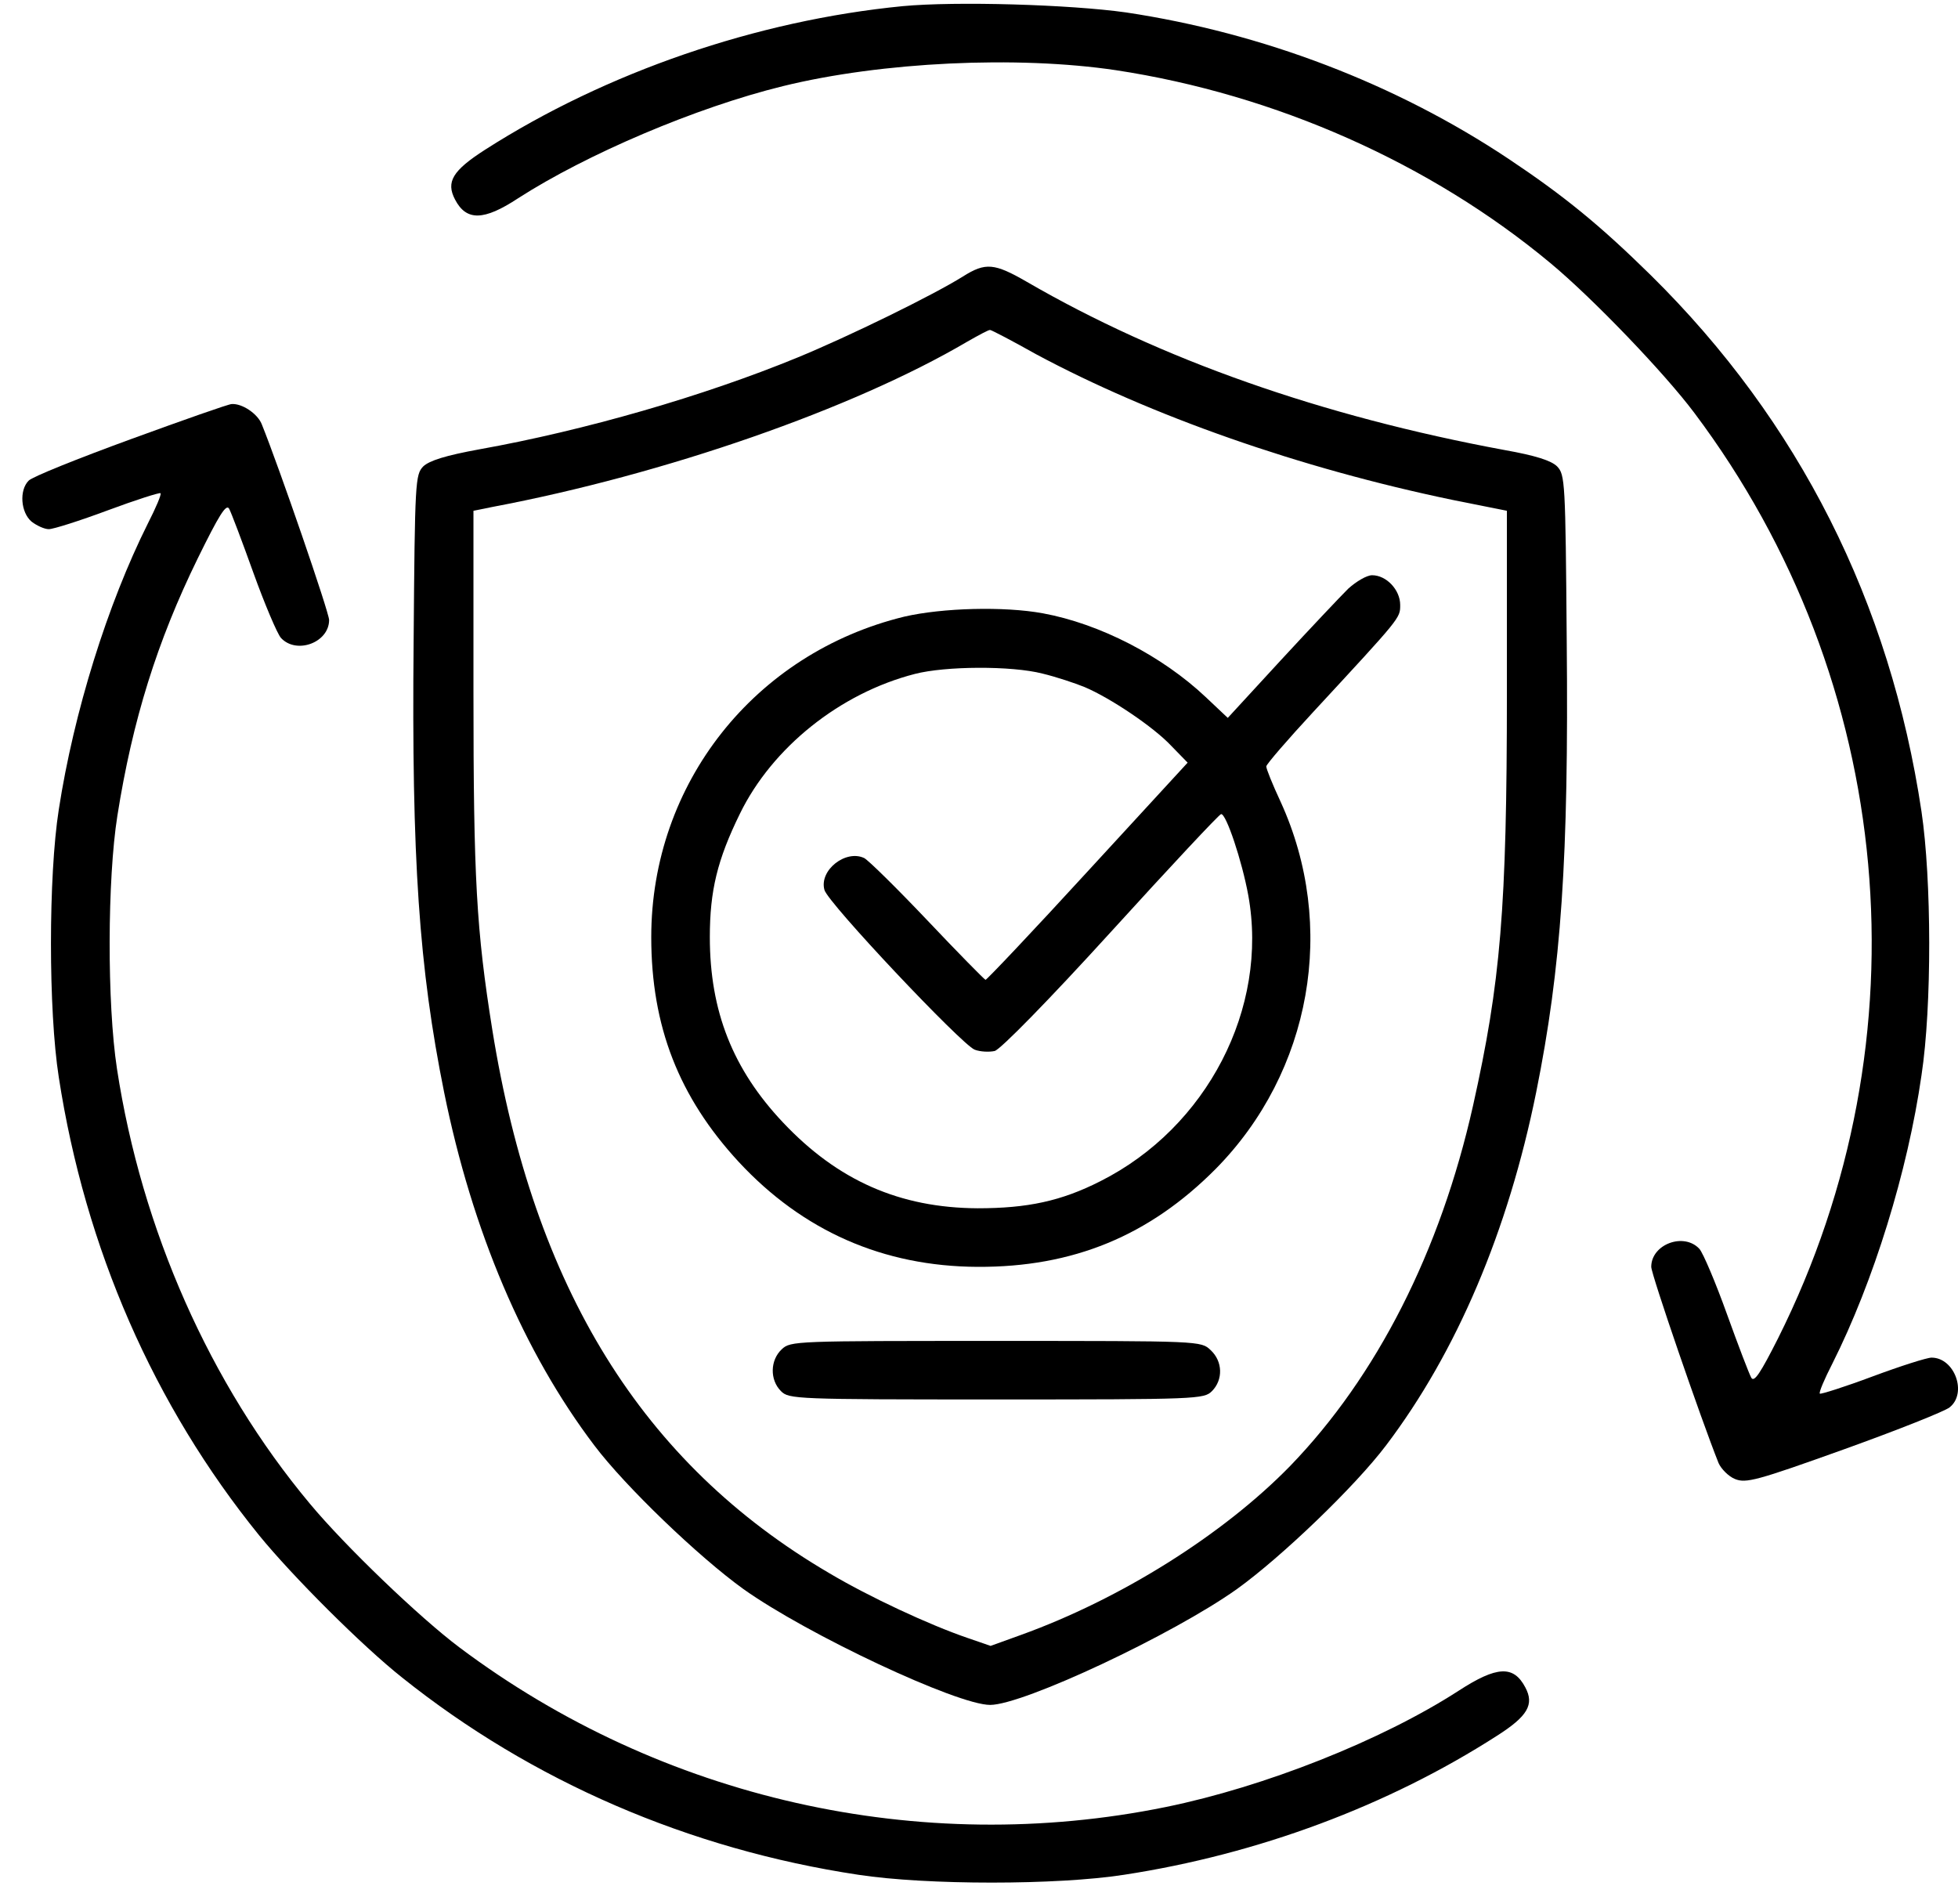
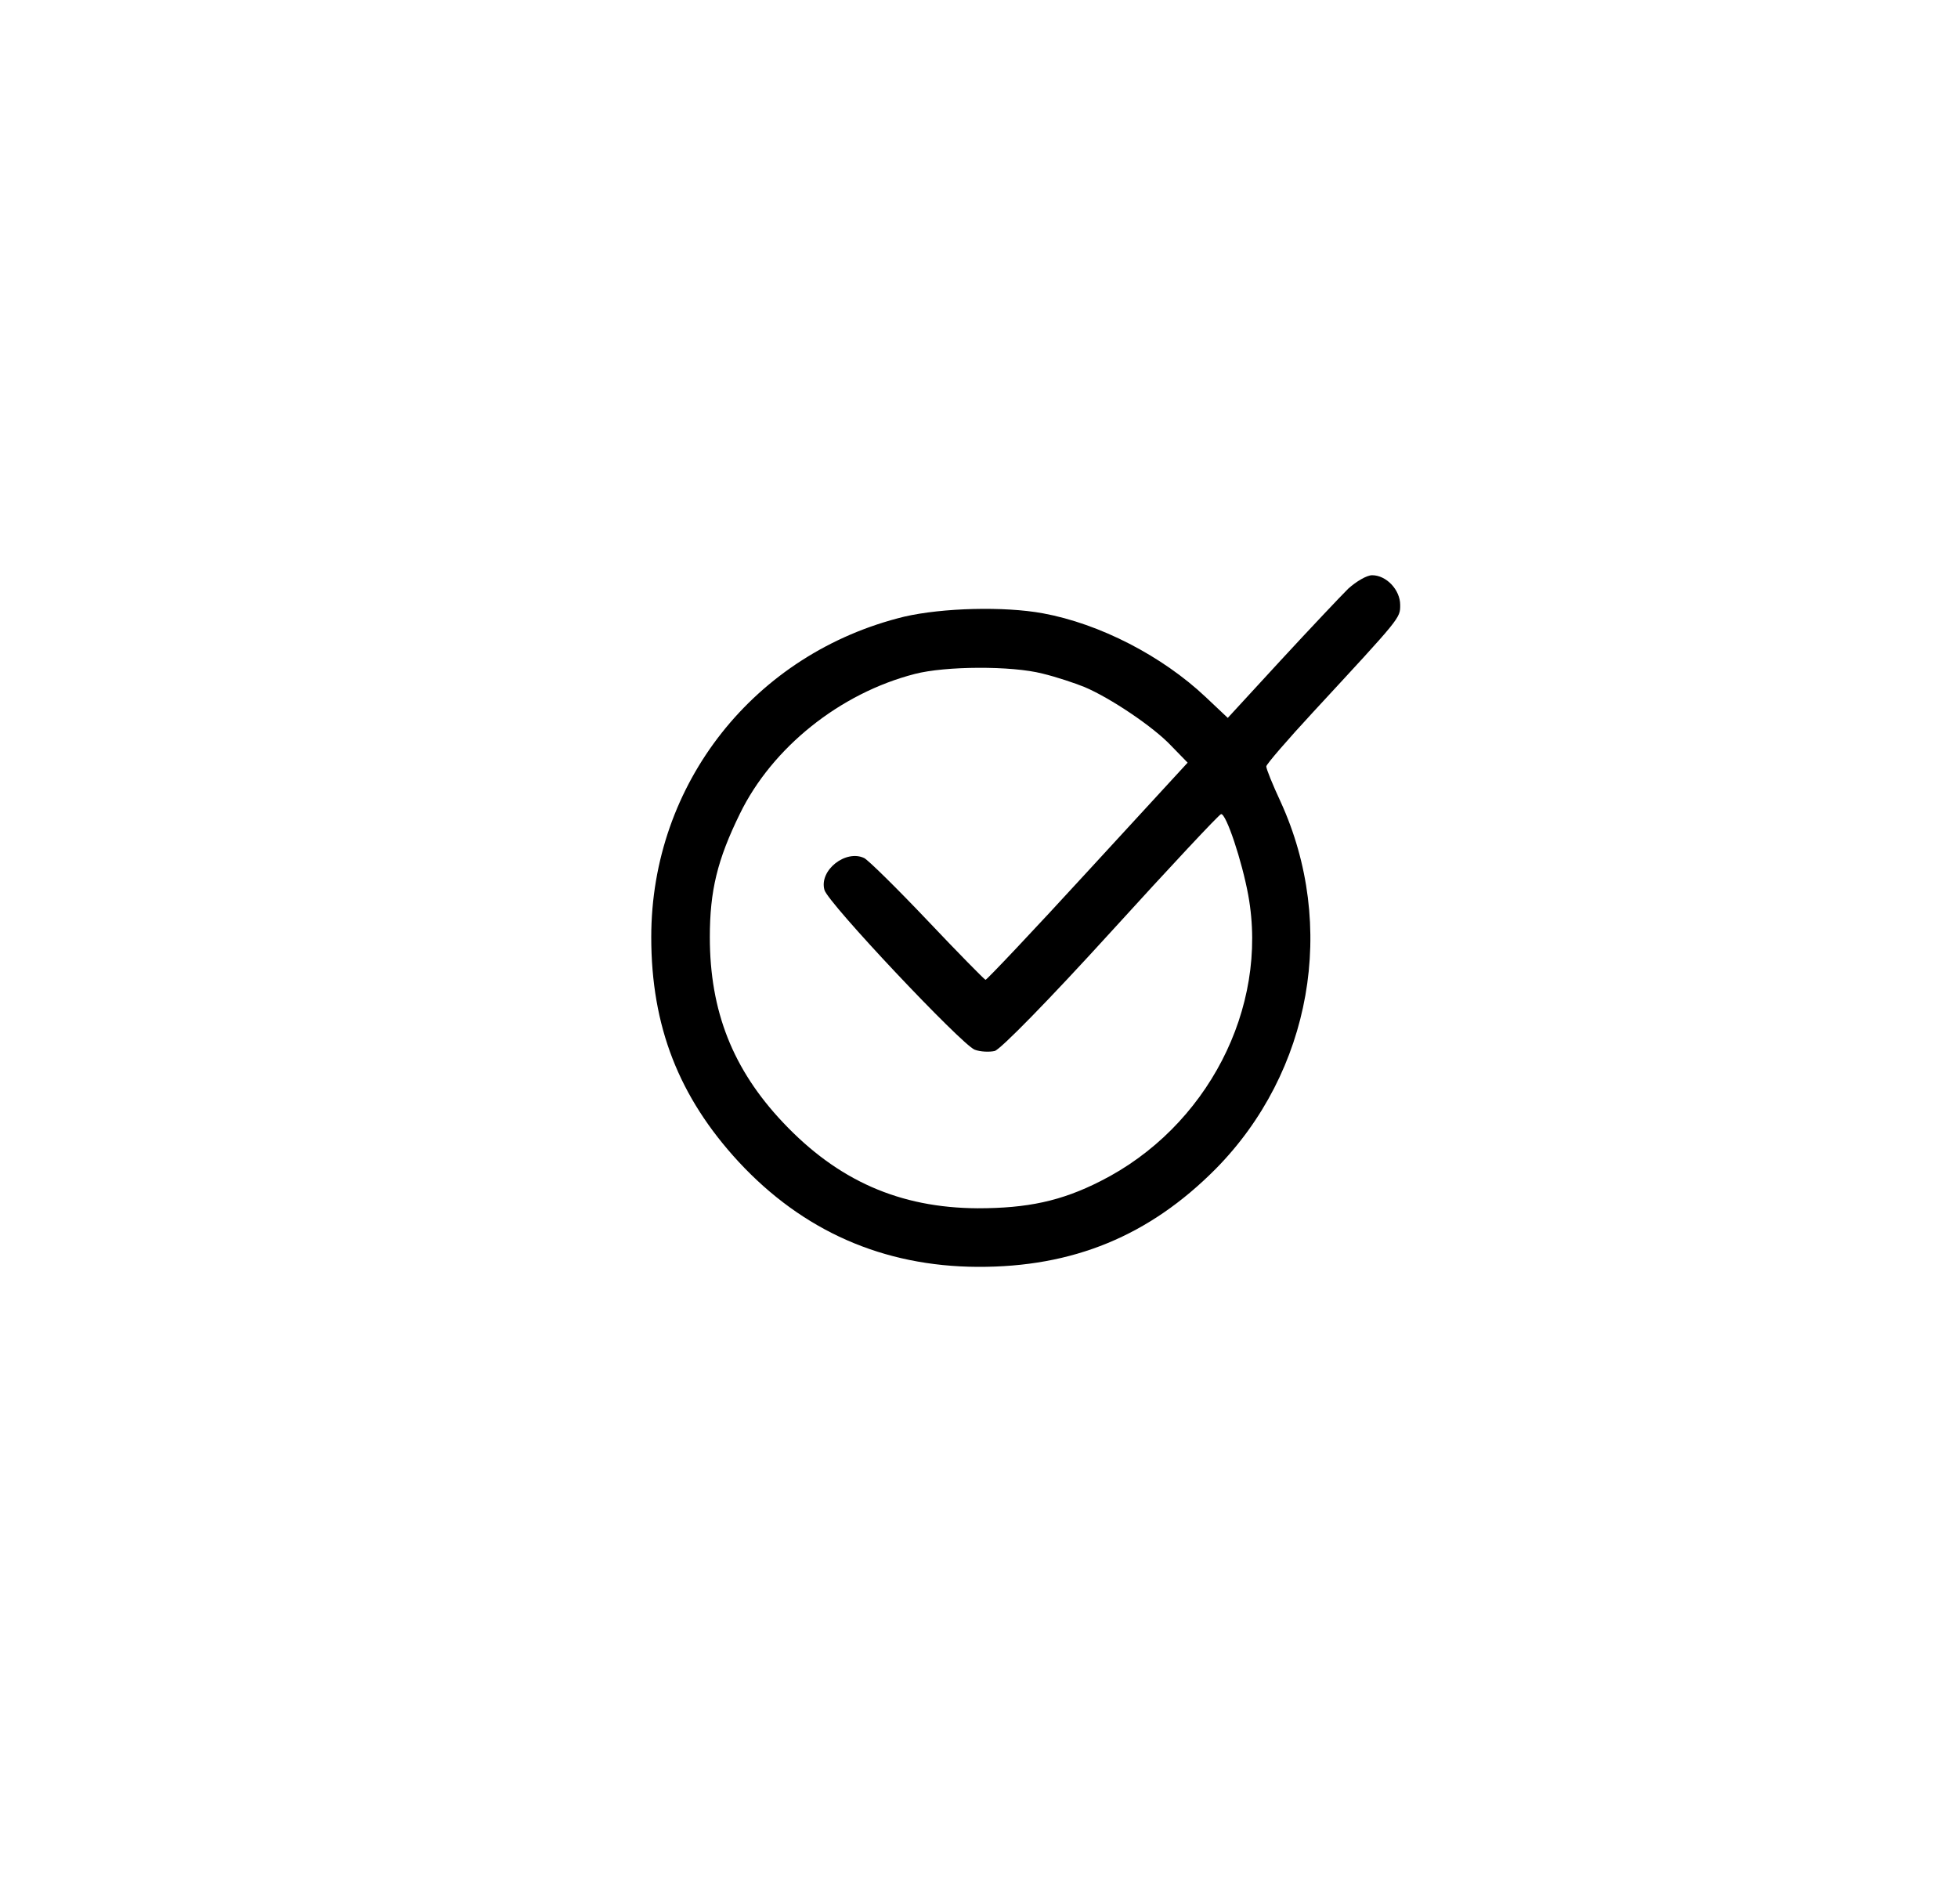
<svg xmlns="http://www.w3.org/2000/svg" width="36" height="35" viewBox="0 0 36 35" fill="none">
-   <path d="M16.598 0.113C13.913 0.375 11.143 1.329 8.92 2.752C8.32 3.137 8.197 3.344 8.366 3.668C8.574 4.068 8.897 4.06 9.528 3.644C10.782 2.837 12.797 1.975 14.398 1.583C16.213 1.137 18.705 1.021 20.513 1.29C23.459 1.737 26.306 3.006 28.506 4.837C29.283 5.483 30.598 6.852 31.152 7.591C34.86 12.53 35.453 19.091 32.691 24.607C32.368 25.246 32.252 25.423 32.199 25.33C32.16 25.261 31.96 24.738 31.752 24.161C31.545 23.584 31.314 23.038 31.245 22.961C30.96 22.653 30.36 22.876 30.36 23.292C30.36 23.43 31.275 26.092 31.598 26.9C31.645 27.007 31.783 27.146 31.898 27.192C32.099 27.276 32.298 27.223 33.906 26.646C34.891 26.292 35.76 25.946 35.845 25.876C36.176 25.615 35.937 24.961 35.514 24.961C35.429 24.961 34.945 25.115 34.429 25.307C33.914 25.5 33.475 25.638 33.46 25.623C33.437 25.607 33.545 25.353 33.691 25.069C34.445 23.569 35.076 21.538 35.329 19.768C35.522 18.499 35.514 16.168 35.329 14.922C34.752 11.068 33.075 7.745 30.352 5.06C29.414 4.137 28.752 3.598 27.737 2.921C25.66 1.537 23.213 0.606 20.706 0.229C19.675 0.083 17.582 0.021 16.598 0.113Z" fill="black" />
-   <path d="M17.705 5.083C17.167 5.421 15.613 6.183 14.659 6.575C12.936 7.283 10.751 7.914 8.82 8.26C8.189 8.375 7.897 8.468 7.782 8.575C7.636 8.729 7.628 8.837 7.605 11.791C7.566 15.791 7.705 17.799 8.166 20.084C8.682 22.63 9.628 24.861 10.928 26.576C11.497 27.33 12.844 28.622 13.667 29.215C14.844 30.053 17.598 31.346 18.205 31.346C18.813 31.346 21.567 30.053 22.744 29.215C23.567 28.622 24.913 27.33 25.483 26.576C26.783 24.861 27.729 22.63 28.244 20.084C28.706 17.791 28.844 15.783 28.806 11.791C28.783 8.844 28.775 8.729 28.629 8.575C28.521 8.468 28.229 8.375 27.667 8.275C24.298 7.652 21.336 6.606 18.882 5.183C18.282 4.837 18.121 4.821 17.705 5.083ZM19.052 6.514C21.159 7.644 23.89 8.606 26.706 9.191L27.706 9.391V12.737C27.706 16.714 27.59 18.06 27.083 20.33C26.483 23.007 25.313 25.307 23.721 26.953C22.49 28.215 20.605 29.399 18.767 30.061L18.213 30.261L17.79 30.115C17.09 29.876 15.982 29.361 15.244 28.922C11.805 26.907 9.813 23.676 9.051 18.93C8.759 17.099 8.705 16.16 8.705 12.729V9.391L9.051 9.321C12.228 8.721 15.69 7.514 17.782 6.283C17.998 6.16 18.182 6.06 18.205 6.067C18.228 6.067 18.613 6.267 19.052 6.514Z" fill="black" />
  <path d="M24.79 10.822C24.651 10.96 24.09 11.553 23.551 12.137L22.574 13.199L22.166 12.814C21.366 12.06 20.22 11.468 19.174 11.276C18.459 11.145 17.328 11.176 16.628 11.337C13.874 12.007 11.974 14.407 11.974 17.23C11.974 18.869 12.481 20.169 13.581 21.361C14.758 22.63 16.235 23.284 17.974 23.292C19.728 23.3 21.128 22.723 22.351 21.492C24.113 19.707 24.59 17.022 23.544 14.738C23.397 14.422 23.282 14.138 23.282 14.091C23.282 14.053 23.674 13.599 24.151 13.084C25.759 11.345 25.744 11.368 25.744 11.122C25.744 10.845 25.49 10.576 25.228 10.576C25.128 10.576 24.936 10.691 24.79 10.822ZM19.166 12.384C19.42 12.445 19.766 12.561 19.936 12.63C20.413 12.83 21.213 13.368 21.536 13.714L21.836 14.022L19.997 16.022C18.989 17.122 18.143 18.015 18.12 18.015C18.097 18.007 17.612 17.515 17.051 16.922C16.489 16.33 15.966 15.815 15.889 15.776C15.551 15.615 15.058 15.999 15.158 16.361C15.212 16.591 17.682 19.207 17.92 19.299C18.02 19.338 18.189 19.346 18.289 19.323C18.397 19.292 19.274 18.399 20.436 17.122C21.513 15.938 22.42 14.968 22.451 14.968C22.543 14.953 22.836 15.83 22.951 16.461C23.328 18.538 22.19 20.73 20.236 21.715C19.512 22.084 18.889 22.215 17.974 22.215C16.543 22.207 15.405 21.707 14.397 20.638C13.474 19.661 13.051 18.592 13.051 17.23C13.051 16.376 13.189 15.807 13.604 14.961C14.197 13.745 15.443 12.745 16.82 12.391C17.382 12.245 18.597 12.238 19.166 12.384Z" fill="black" />
-   <path d="M14.374 24.807C14.159 25.007 14.151 25.369 14.359 25.577C14.505 25.723 14.613 25.73 18.321 25.73C22.029 25.73 22.136 25.723 22.283 25.577C22.49 25.369 22.483 25.03 22.259 24.823C22.083 24.654 22.075 24.654 18.313 24.654C14.621 24.654 14.536 24.654 14.374 24.807Z" fill="black" />
-   <path d="M2.404 8.075C1.435 8.429 0.589 8.768 0.527 8.837C0.35 9.014 0.381 9.422 0.581 9.591C0.681 9.668 0.82 9.729 0.897 9.729C0.981 9.729 1.466 9.575 1.981 9.383C2.497 9.191 2.935 9.052 2.951 9.068C2.974 9.083 2.866 9.337 2.72 9.622C1.974 11.114 1.358 13.091 1.081 14.883C0.889 16.107 0.889 18.584 1.081 19.807C1.566 22.953 2.827 25.838 4.766 28.23C5.374 28.976 6.658 30.261 7.397 30.846C9.774 32.746 12.666 34 15.782 34.469C17.036 34.661 19.436 34.661 20.667 34.469C23.129 34.092 25.521 33.2 27.521 31.915C28.09 31.553 28.213 31.338 28.044 31.023C27.829 30.615 27.521 30.63 26.821 31.084C25.406 32 23.244 32.854 21.436 33.223C16.913 34.146 12.166 33.077 8.451 30.292C7.712 29.738 6.343 28.423 5.697 27.646C3.858 25.445 2.604 22.607 2.151 19.653C1.966 18.445 1.974 16.16 2.158 14.999C2.435 13.245 2.889 11.791 3.635 10.268C4.028 9.468 4.158 9.26 4.212 9.352C4.251 9.422 4.451 9.952 4.658 10.529C4.866 11.106 5.097 11.652 5.166 11.729C5.451 12.037 6.051 11.814 6.051 11.399C6.051 11.26 5.135 8.598 4.812 7.798C4.735 7.606 4.451 7.414 4.258 7.429C4.204 7.429 3.374 7.721 2.404 8.075Z" fill="black" />
</svg>